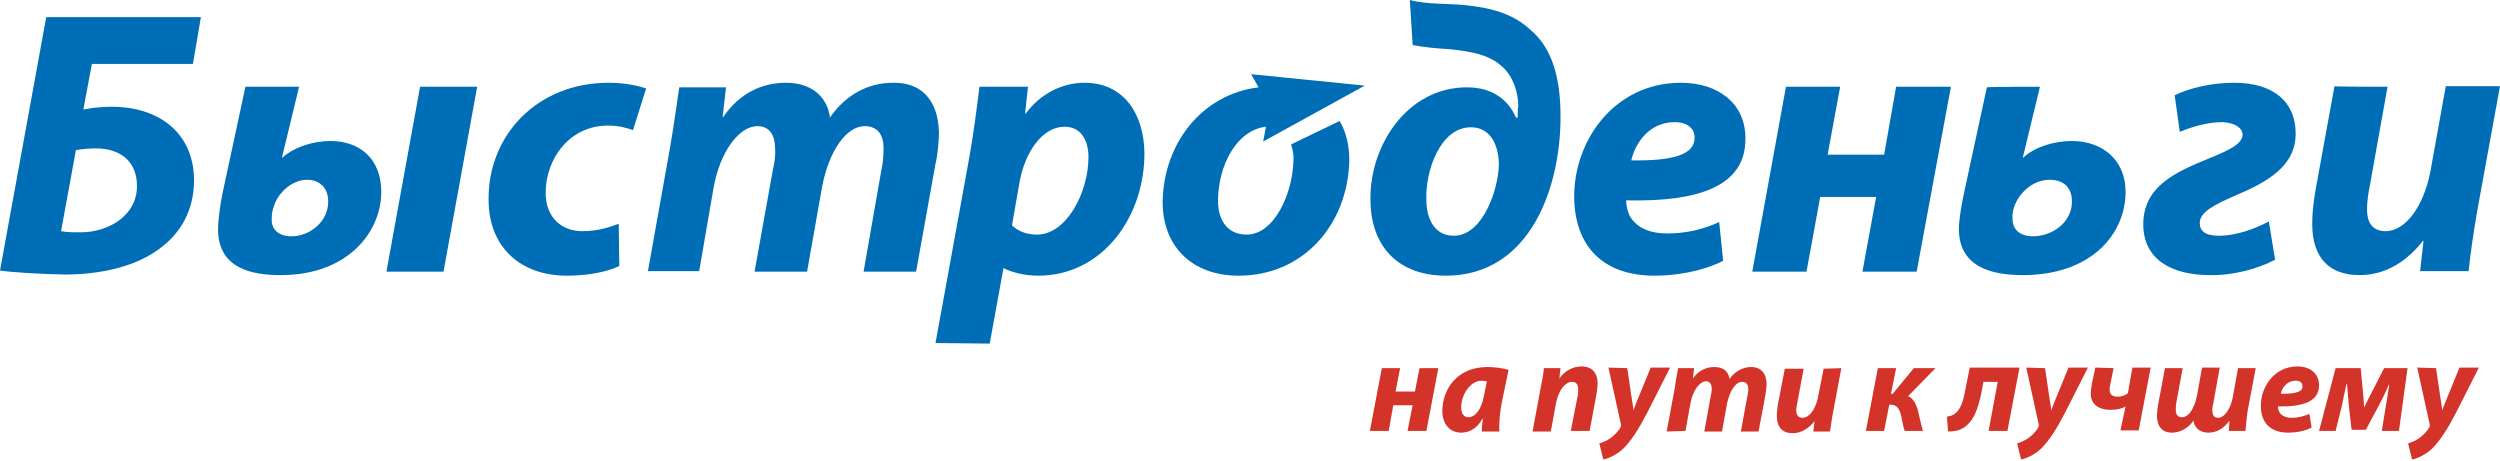
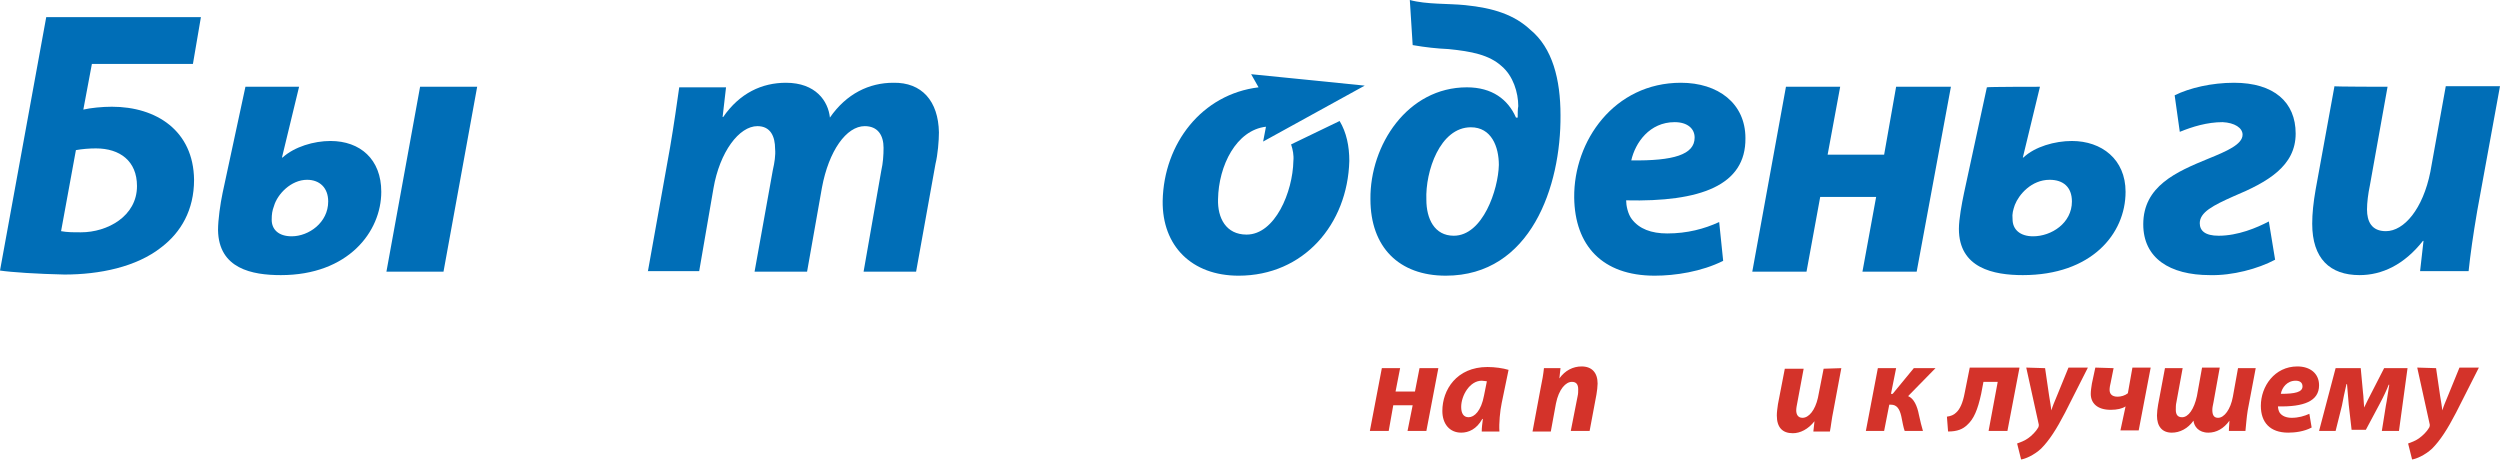
<svg xmlns="http://www.w3.org/2000/svg" id="Слой_1" x="0px" y="0px" viewBox="0 0 438 80.7" style="enable-background:new 0 0 438 80.7;" xml:space="preserve">
  <style type="text/css"> .st0{fill:#006EB7;} .st1{fill:#D4332A;} </style>
  <g>
    <path class="st0" d="M35.2,3l-1.4,8.2H16.1l-1.5,8c1.3-0.3,3.3-0.5,5-0.5c7.8,0,14.3,4.2,14.4,12.8c0,5.3-2.3,9.2-5.7,11.8 c-4.4,3.5-10.9,4.8-17,4.8C6.6,48,2,47.7,0,47.4L8.1,3H35.2z M10.7,40.5L10.7,40.5c1.1,0.2,2,0.2,3.5,0.2c4.6,0,9.8-2.8,9.8-8.1 c0-4.4-3-6.6-7.2-6.6c-1.1,0-2.4,0.1-3.5,0.3L10.7,40.5z" />
    <path class="st0" d="M51.1,41.4L51.1,41.4c3,0,6.4-2.4,6.4-6.1c0-2.4-1.5-3.8-3.7-3.8c-2.8,0-5.2,2.5-5.8,4.6 c-0.3,0.8-0.4,1.4-0.4,2.4C47.6,40.2,48.8,41.4,51.1,41.4L51.1,41.4L51.1,41.4z M52.4,15.2l-3,12.4h0.1c2.1-1.9,5.5-2.9,8.4-2.9 c5.2,0,8.9,3.2,8.9,8.9c0,7-5.8,14.6-17.6,14.6c-5,0-10.9-1.1-11-7.9c0-1.8,0.4-4.6,0.8-6.5l4-18.6L52.4,15.2L52.4,15.2z M83.6,15.2L83.6,15.2l-5.9,32.4h-10l5.9-32.4C73.6,15.2,83.6,15.2,83.6,15.2z" />
-     <path class="st0" d="M108.5,46.6c-2,1-5.4,1.7-9.2,1.7c-8,0-13.7-4.9-13.7-13.3c-0.1-11.5,8.7-20.5,21-20.5c2.8,0,5.2,0.5,6.6,1 l-2.3,7.3c-1.1-0.4-2.5-0.8-4.4-0.8c-6.7,0-10.9,5.8-10.9,11.8c0,4.4,2.9,6.7,6.4,6.7c2.8,0,4.8-0.7,6.4-1.3L108.5,46.6z" />
    <path class="st0" d="M113.5,47.6l3.9-21.8c0.7-4.1,1.2-7.7,1.6-10.5h8.2l-0.6,5.2h0.1c2.9-4.2,6.8-6,11-6c5.2,0,7.4,3.2,7.7,6.1 c2.9-4.2,6.9-6.1,11.1-6.1c5-0.1,7.9,3.2,8,8.7c0,1.4-0.2,3.9-0.6,5.5l-3.4,18.9h-9.2l3.1-17.7c0.3-1.3,0.4-2.7,0.4-4 c0-2.2-1-3.8-3.3-3.8c-3.2,0-6.3,4.3-7.5,10.8l-2.6,14.7h-9.2l3.2-17.8c0.3-1.3,0.5-2.6,0.4-3.7c0-2.2-0.8-4-3.1-4 c-3.2,0-6.6,4.5-7.7,10.9l-2.5,14.5H113.5z" />
-     <path class="st0" d="M163.9,60.1l5.9-32.4c0.7-3.8,1.4-9.2,1.8-12.5h8.5l-0.5,4.7h0.1c2.6-3.5,6.4-5.4,10.3-5.4 c7,0,10.4,5.6,10.5,12.2c0.1,11.2-7.3,21.6-18.6,21.6c-2.6,0-4.9-0.7-6-1.3h-0.1l-2.4,13.2L163.9,60.1L163.9,60.1z M177.3,39.5 L177.3,39.5c1.1,1,2.5,1.6,4.4,1.6c5.1,0,9-7.3,9-13.6c0-2.6-1.1-5.3-4.2-5.3c-3.6,0-7,4-8,10.4L177.3,39.5z" />
    <path class="st0" d="M247,0c2.9,0.8,6.8,0.6,9.7,0.9c5,0.5,8.6,1.7,11.4,4.3c3.9,3.2,5.3,8.7,5.3,15c0.1,12.4-5.2,28.1-20.1,28.1 c-8.2,0-13.2-5-13.2-13.4c-0.1-9.5,6.5-19.6,16.9-19.6c4.4,0,7.2,2.1,8.6,5.3h0.3c0-0.7,0-1.5,0.1-2c0-2.4-0.9-5.3-2.9-7 c-2.2-2-5.3-2.6-9.3-3c-2.1-0.1-4-0.3-6.3-0.7L247,0z M254.7,41.3L254.7,41.3c5.1,0,7.8-8.1,7.9-12.4c0-3.2-1.3-6.6-4.9-6.6 c-5.4,0-8,7.7-7.8,12.7C249.9,38.3,251.3,41.3,254.7,41.3C254.6,41.3,254.7,41.3,254.7,41.3z" />
    <path class="st0" d="M301.9,45.7c-3.8,1.9-8.4,2.6-12,2.6c-9.2,0-14-5.3-14.1-13.7c-0.1-9.9,7-20.1,18.7-20.1 c6.5,0,11.3,3.6,11.3,9.7c0.1,8.3-7.9,11.2-20.9,10.9c0,0.9,0.3,2.4,1,3.3c1.3,1.7,3.4,2.5,6.2,2.5c3.5,0,6.5-0.8,9.1-2L301.9,45.7 z M296.9,24.1L296.9,24.1c0-1.6-1.3-2.7-3.5-2.7c-4.4,0-6.9,3.6-7.6,6.7C293.2,28.2,296.9,27.1,296.9,24.1L296.9,24.1z" />
    <polygon class="st0" points="322.4,15.2 320.2,27.1 330.1,27.1 332.2,15.2 341.8,15.2 335.8,47.6 326.3,47.6 328.7,34.5 318.9,34.5 316.5,47.6 307,47.6 312.9,15.2 " />
    <path class="st0" d="M357.4,15.2l-3,12.4h0.1c2-1.9,5.5-2.9,8.5-2.9c5.2,0,9.4,3.2,9.4,8.9c0,7.4-6,14.6-18,14.6 c-5.1,0-11.2-1.2-11.2-8.1c0-1.7,0.5-4.4,0.9-6.3l4-18.5C348.1,15.2,357.4,15.2,357.4,15.2z M356.2,41.4L356.2,41.4 c3.2,0,6.8-2.3,6.8-6.1c0-2.5-1.5-3.8-3.9-3.8c-3.2,0-5.4,2.6-6.1,4.4c-0.3,0.9-0.5,1.5-0.4,2.5C352.6,40.2,353.9,41.4,356.2,41.4 L356.2,41.4L356.2,41.4z" />
    <path class="st0" d="M381,16.7c2.6-1.3,6.5-2.2,10.4-2.2c7,0,10.8,3.4,10.8,8.9c0,5.7-4.9,8.5-10.9,11c-3.6,1.6-5.9,2.8-5.9,4.7 c0,1.3,0.9,2.2,3.3,2.2c3.4,0,6.7-1.4,8.8-2.5l1.1,6.7c-3,1.6-7.5,2.8-11.4,2.7c-7.1,0-11.7-3-11.7-8.9c0-6.7,5.8-9.2,11.4-11.5 c3.2-1.3,6-2.5,6-4.2c0-1.2-1.4-2.1-3.5-2.2c-2.7,0-5.3,0.8-7.5,1.7L381,16.7z" />
    <path class="st0" d="M418.3,15.2l-3.1,17.3c-0.3,1.4-0.5,3-0.5,4.2c0,2.1,0.8,3.8,3.3,3.8c3.2,0,6.5-3.9,7.8-10.4l2.7-15h9.5 L434,37c-0.7,4.1-1.2,7.6-1.5,10.5h-8.5l0.6-5.3h-0.1c-3.3,4.2-7.2,6-11.1,6c-5.2,0-8.3-2.9-8.3-9c0-1.8,0.2-3.7,0.6-6l3.3-18.1 C408.8,15.2,418.3,15.2,418.3,15.2z" />
    <path class="st0" d="M220.5,15.3c-9.9,1.2-16.6,9.8-16.8,19.9c-0.1,7.9,5.1,13.1,13.3,13.1c11.4,0,19.1-9,19.4-20.1 c0-2.6-0.5-5-1.7-7l-8.5,4.1c0.3,0.9,0.5,1.9,0.4,2.9c-0.1,5.4-3.2,12.9-8.2,12.9c-3.6,0-5.1-2.9-5-6.2c0.1-5.9,3.2-12.1,8.4-12.7 l-0.5,2.6l17.8-9.8L219.2,13L220.5,15.3z" />
  </g>
  <g>
    <path class="st1" d="M245.3,64.5l-0.8,4.1h3.4l0.8-4.1h3.3l-2.1,11h-3.3l0.9-4.5h-3.4l-0.8,4.5H240l2.1-11H245.3z" />
    <path class="st1" d="M259.6,75.6c0-0.7,0.1-1.4,0.2-2.2h-0.1c-1,1.8-2.4,2.4-3.7,2.4c-2,0-3.3-1.5-3.3-3.8c0-3.7,2.5-7.7,7.9-7.7 c1.3,0,2.7,0.2,3.7,0.5l-1.2,5.8c-0.3,1.4-0.5,3.6-0.4,5L259.6,75.6L259.6,75.6z M260.5,66.8c-0.2,0-0.6-0.1-0.9-0.1 c-2.1,0-3.6,2.6-3.6,4.6c0,1.1,0.4,1.8,1.3,1.8c1,0,2.2-1.1,2.7-3.8L260.5,66.8z" />
    <path class="st1" d="M268.5,75.6l1.4-7.5c0.3-1.4,0.5-2.6,0.6-3.6h2.9l-0.2,1.8h0c1-1.4,2.4-2.1,3.9-2.1c1.8,0,2.8,1.1,2.8,3 c0,0.5-0.1,1.3-0.2,1.9l-1.2,6.4h-3.3l1.2-6.1c0.1-0.4,0.1-0.8,0.1-1.2c0-0.8-0.3-1.3-1.1-1.3c-1.1,0-2.3,1.3-2.8,3.8l-0.9,4.9 L268.5,75.6L268.5,75.6z" />
-     <path class="st1" d="M285.1,64.5l0.7,4.8c0.2,1.1,0.3,1.9,0.4,2.6h0c0.2-0.7,0.5-1.4,1-2.6l2-4.9h3.4l-4,7.9 c-1.5,2.9-2.8,4.9-4.2,6.3c-1.3,1.2-2.8,1.8-3.5,1.9l-0.7-2.8c0.5-0.2,1.2-0.4,1.9-0.9c0.7-0.5,1.4-1.2,1.8-1.9 c0.1-0.2,0.1-0.3,0.1-0.5l-2.2-10L285.1,64.5L285.1,64.5z" />
-     <path class="st1" d="M292,75.6l1.4-7.5c0.2-1.4,0.4-2.6,0.6-3.6h2.8l-0.2,1.8h0c1-1.4,2.3-2,3.8-2c1.8,0,2.5,1.1,2.6,2.1 c1-1.4,2.4-2.1,3.8-2.1c1.7,0,2.7,1.1,2.7,3c0,0.5-0.1,1.3-0.2,1.9l-1.2,6.4H305l1.1-6c0.1-0.5,0.2-0.9,0.2-1.4 c0-0.8-0.3-1.3-1.1-1.3c-1.1,0-2.1,1.5-2.6,3.7l-0.9,5h-3.1l1.1-6.1c0.1-0.5,0.2-0.9,0.2-1.3c0-0.7-0.2-1.4-1-1.4 c-1.1,0-2.3,1.6-2.7,3.7l-0.9,5L292,75.6L292,75.6z" />
    <path class="st1" d="M322.6,64.5l-1.4,7.5c-0.3,1.4-0.4,2.6-0.6,3.6h-2.9l0.2-1.8h0c-1.1,1.4-2.5,2.1-3.8,2.1c-1.8,0-2.8-1-2.8-3.1 c0-0.6,0.1-1.3,0.2-2l1.2-6.2h3.3l-1.1,5.9c-0.1,0.5-0.2,1-0.2,1.4c0,0.7,0.3,1.3,1.1,1.3c1.1,0,2.2-1.3,2.7-3.5l1-5.1L322.6,64.5 L322.6,64.5z" />
    <path class="st1" d="M332.2,64.5l-0.9,4.5h0.3l3.7-4.5h3.8l-4.8,4.9c1,0.4,1.6,1.7,1.9,3.3c0.2,1,0.5,2.1,0.7,2.8h-3.2 c-0.2-0.5-0.4-1.6-0.6-2.6c-0.3-1.3-0.8-2-1.8-2H331l-0.9,4.6h-3.2l2.1-11C329,64.5,332.2,64.5,332.2,64.5z" />
    <path class="st1" d="M353.8,64.5l-2.1,11h-3.3l1.6-8.6h-2.5l-0.4,2.1c-0.6,2.8-1.3,4.4-2.4,5.4c-0.8,0.8-1.8,1.2-3.4,1.2l-0.2-2.6 c0.7-0.1,1.2-0.3,1.6-0.7c0.7-0.6,1.2-1.8,1.5-3.4l0.9-4.5H353.8z" />
    <path class="st1" d="M358.3,64.5l0.7,4.8c0.2,1.1,0.3,1.9,0.4,2.6h0c0.2-0.7,0.5-1.4,1-2.6l2-4.9h3.4l-4,7.9 c-1.5,2.9-2.8,4.9-4.2,6.3c-1.3,1.2-2.8,1.8-3.5,1.9l-0.7-2.8c0.5-0.2,1.2-0.4,1.9-0.9c0.7-0.5,1.4-1.2,1.8-1.9 c0.1-0.2,0.1-0.3,0.1-0.5l-2.2-10L358.3,64.5L358.3,64.5z" />
    <path class="st1" d="M370.3,64.5l-0.5,2.5c-0.1,0.4-0.2,0.9-0.2,1.3c0,0.7,0.4,1.2,1.4,1.2c0.6,0,1.3-0.2,1.8-0.6l0.8-4.5h3.2 l-2.1,11h-3.2l0.9-4.2h0c-0.6,0.4-1.5,0.6-2.6,0.6c-2.4,0-3.5-1.2-3.5-2.8c0-0.5,0.1-1.2,0.2-1.8l0.6-2.8L370.3,64.5L370.3,64.5z" />
    <path class="st1" d="M382.4,64.5l-1.1,6c-0.1,0.4-0.1,0.9-0.1,1.3c0,0.8,0.3,1.3,1.1,1.3c1.1,0,2.1-1.4,2.6-3.7l0.9-5h3.1l-1.1,6.1 c-0.1,0.5-0.2,0.9-0.2,1.3c0,0.8,0.2,1.4,1,1.4c1.1,0,2.2-1.5,2.6-3.7l0.9-5h3.1l-1.4,7.4c-0.2,1.2-0.3,2.7-0.4,3.6h-2.9 c0-0.7,0.1-1.3,0.1-1.8h0c-1,1.4-2.3,2.1-3.7,2.1c-1.7,0-2.5-1.1-2.6-2.1c-1,1.4-2.4,2.1-3.8,2.1c-1.7,0-2.6-1.1-2.6-3 c0-0.5,0.1-1.4,0.2-1.9l1.2-6.4L382.4,64.5L382.4,64.5z" />
    <path class="st1" d="M405,74.9c-1.3,0.7-2.9,0.9-4.1,0.9c-3.2,0-4.8-1.8-4.8-4.7c0-3.4,2.4-6.9,6.4-6.9c2.2,0,3.8,1.2,3.8,3.3 c0,2.8-2.7,3.8-7.2,3.7c0,0.3,0.1,0.8,0.3,1.1c0.4,0.6,1.2,0.9,2.1,0.9c1.2,0,2.2-0.3,3.1-0.7L405,74.9z M402.2,66.7 c-1.5,0-2.4,1.2-2.6,2.3c2.5,0,3.8-0.3,3.8-1.3C403.4,67,402.9,66.7,402.2,66.7z" />
    <path class="st1" d="M413.6,64.5l0.4,4.3c0.1,0.7,0.1,1.6,0.2,2.6h0c0.3-0.6,0.9-1.9,1.5-3l2-3.9h4.1l-1.5,11h-3l0.7-4.4 c0.2-0.9,0.4-2.6,0.6-3.7h-0.1c-0.3,0.8-0.9,2.1-1.6,3.4l-2.4,4.5h-2.5l-0.5-4.4c-0.1-1.2-0.2-2.6-0.3-3.6h-0.1 c-0.3,1.2-0.6,2.8-0.8,3.8l-1.1,4.4h-2.9l2.9-11L413.6,64.5L413.6,64.5z" />
    <path class="st1" d="M426.8,64.5l0.7,4.8c0.2,1.1,0.3,1.9,0.4,2.6h0c0.2-0.7,0.5-1.4,1-2.6l2-4.9h3.4l-4,7.9 c-1.5,2.9-2.8,4.9-4.2,6.3c-1.3,1.2-2.8,1.8-3.5,1.9l-0.7-2.8c0.5-0.2,1.2-0.4,1.9-0.9c0.7-0.5,1.4-1.2,1.8-1.9 c0.1-0.2,0.1-0.3,0.1-0.5l-2.2-10L426.8,64.5L426.8,64.5z" />
  </g>
</svg>